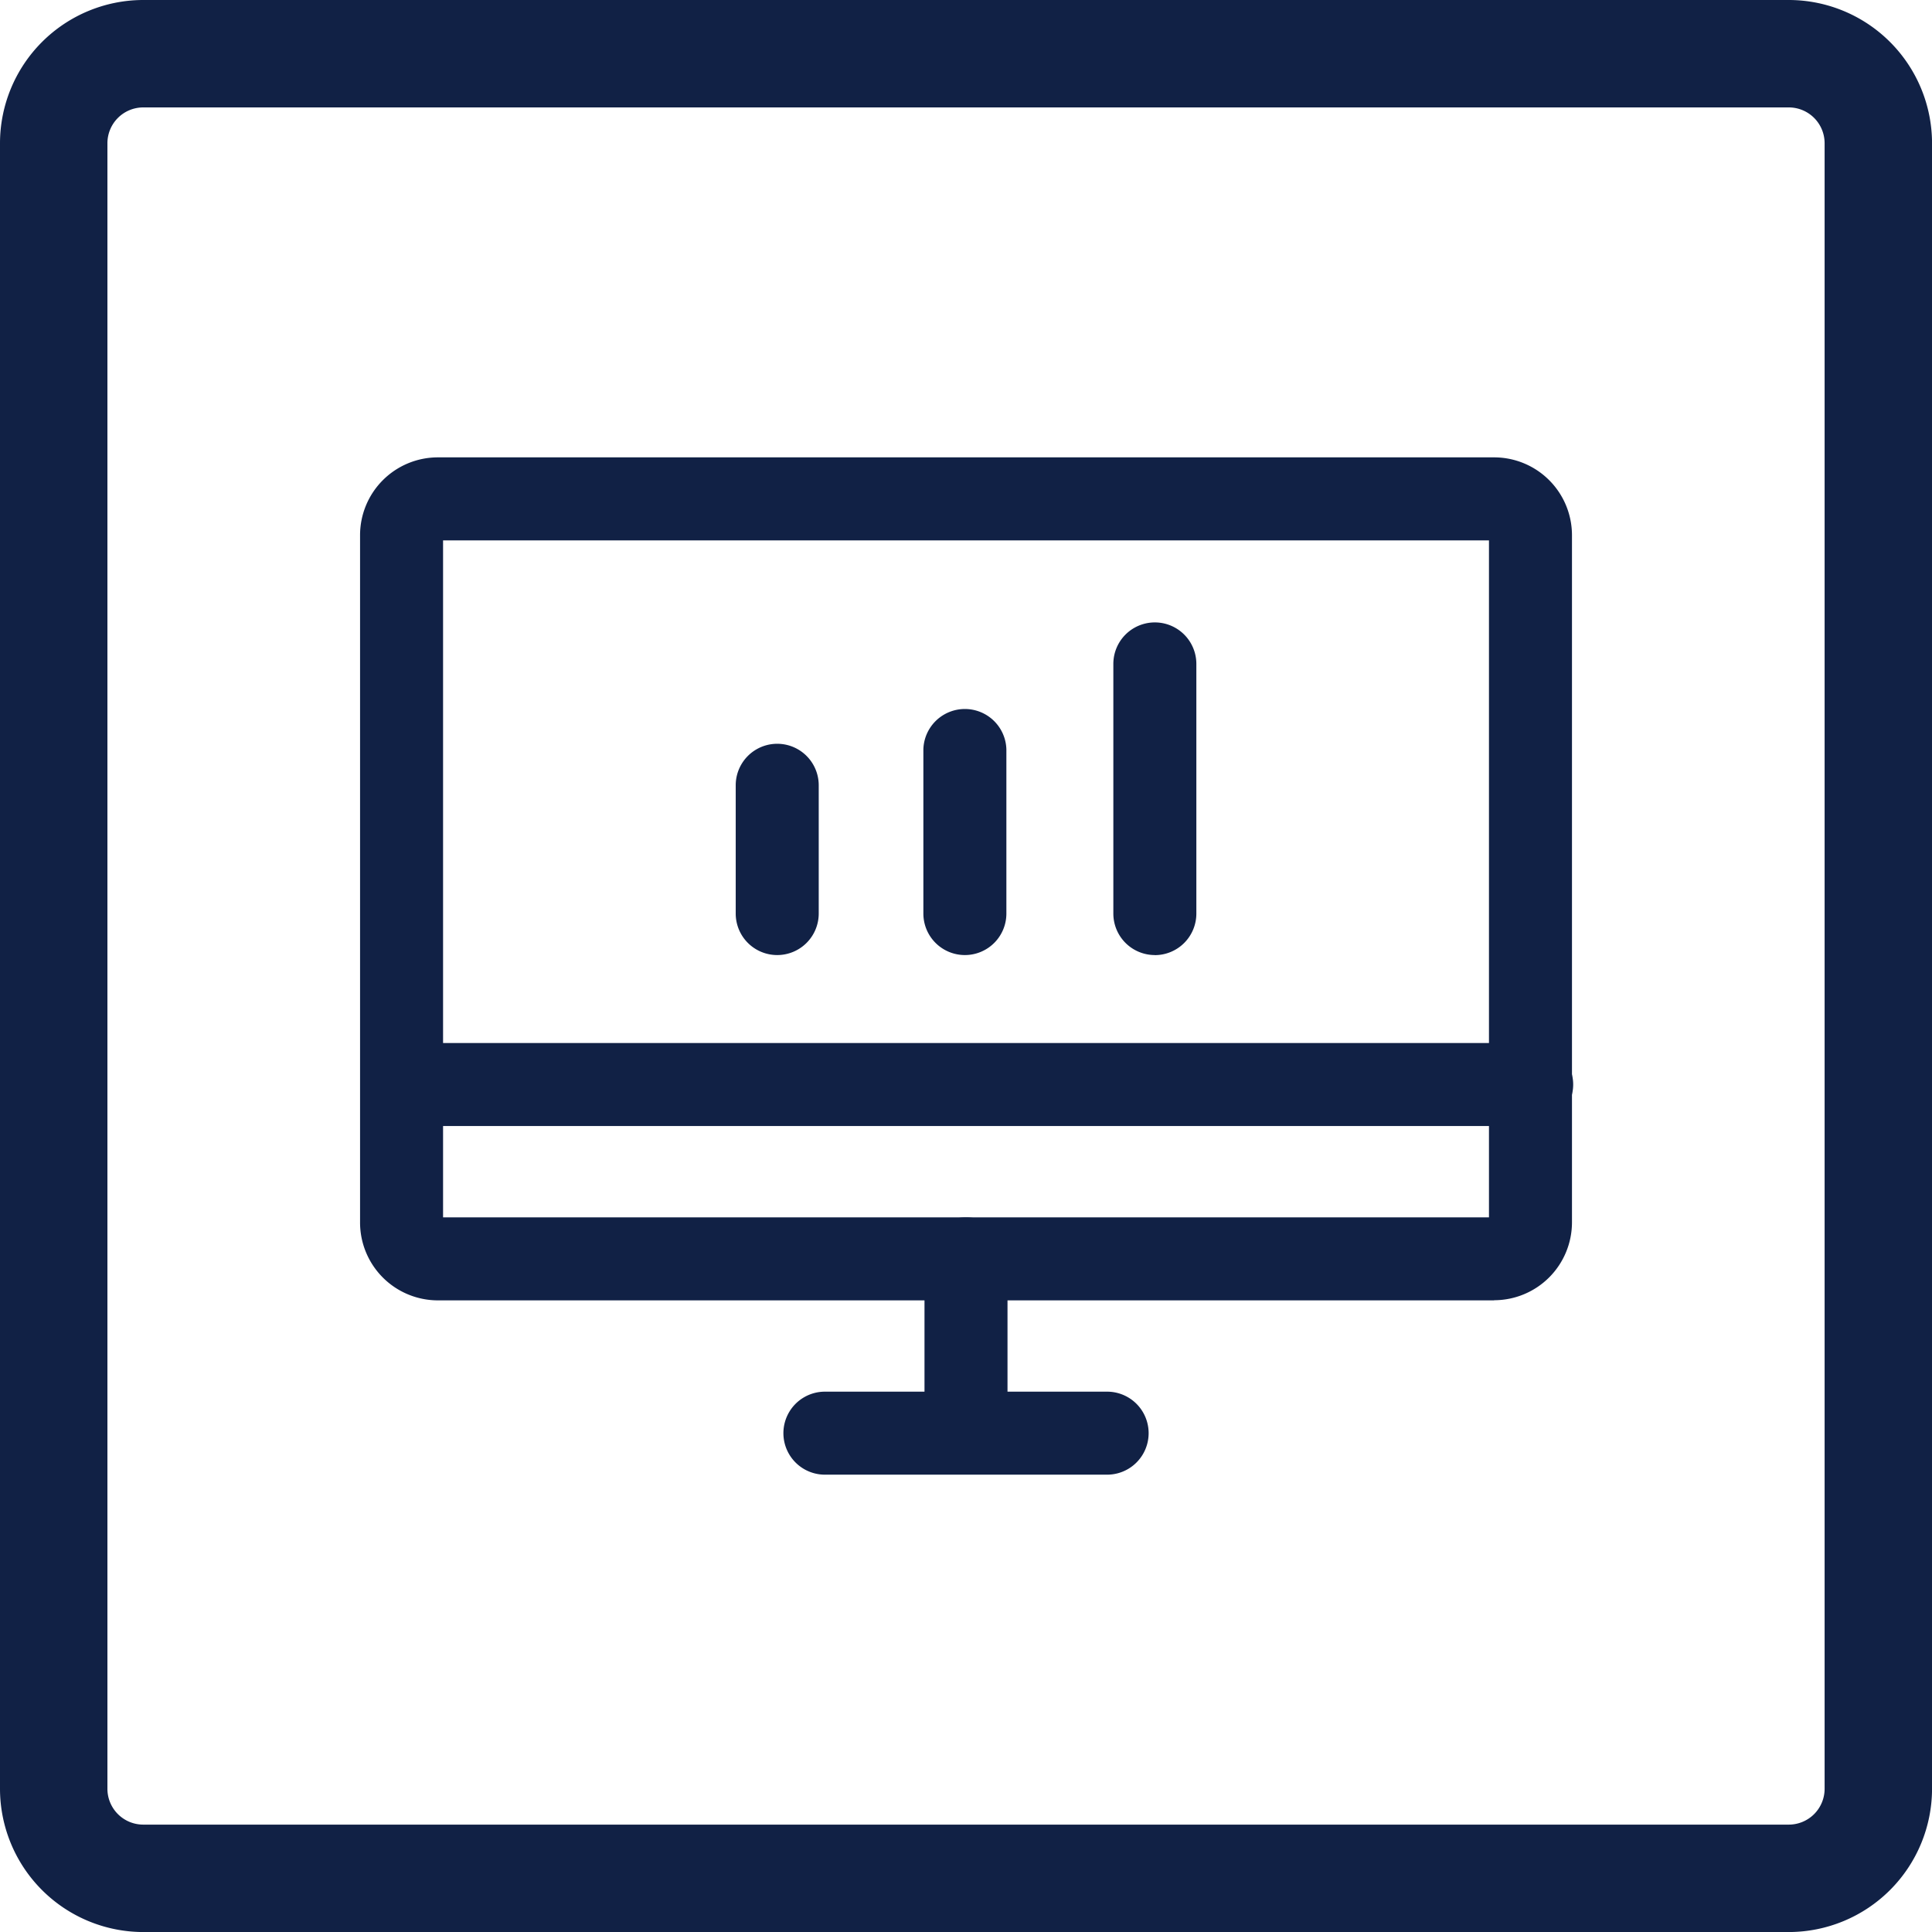
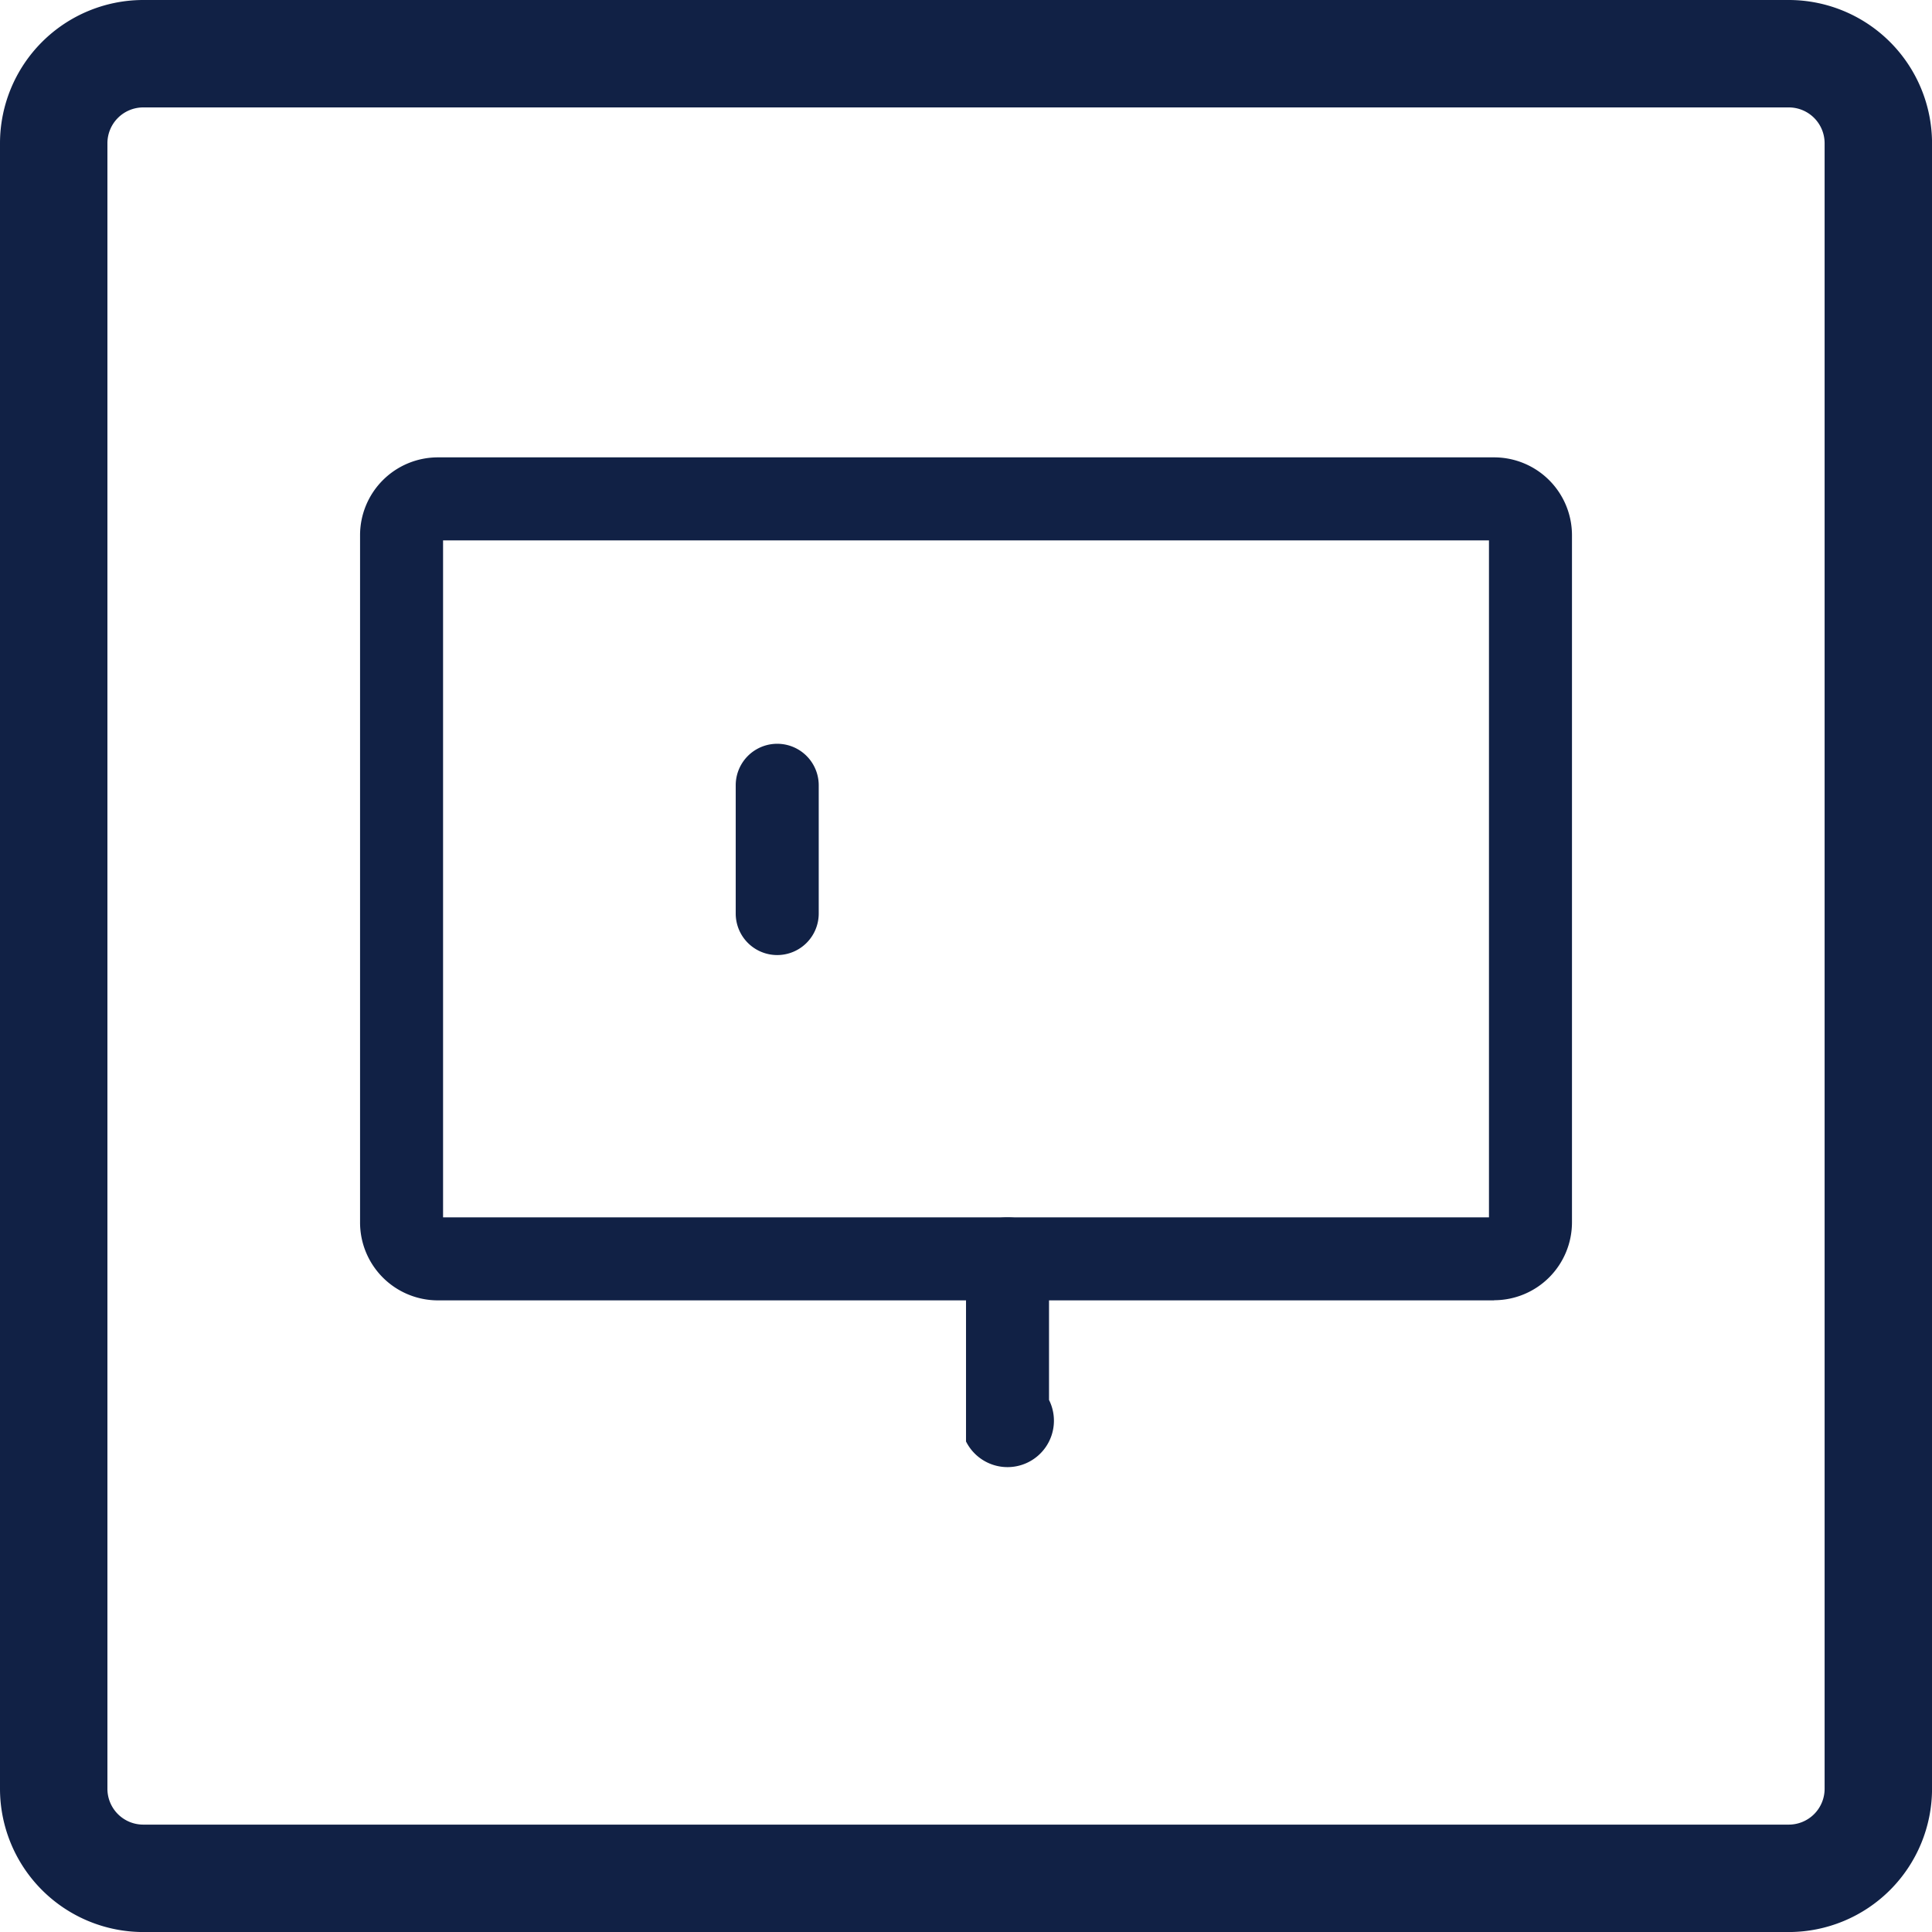
<svg xmlns="http://www.w3.org/2000/svg" id="Group_1039" data-name="Group 1039" width="54.999" height="55" viewBox="0 0 54.999 55">
  <defs>
    <clipPath id="clip-path">
      <rect id="Rectangle_792" data-name="Rectangle 792" width="54.999" height="55" fill="none" />
    </clipPath>
  </defs>
  <g id="Group_1038" data-name="Group 1038" clip-path="url(#clip-path)">
    <path id="Path_686" data-name="Path 686" d="M50.923,0H4.077A4.082,4.082,0,0,0,0,4.077V50.923A4.082,4.082,0,0,0,4.077,55H50.923A4.082,4.082,0,0,0,55,50.923V4.077A4.082,4.082,0,0,0,50.923,0m1.019,50.923a1.02,1.02,0,0,1-1.019,1.019H4.077a1.02,1.02,0,0,1-1.019-1.019V4.077A1.02,1.02,0,0,1,4.077,3.058H50.923a1.02,1.02,0,0,1,1.019,1.019Z" fill="#112145" />
    <path id="Path_687" data-name="Path 687" d="M42.536,37.018H12.464A2.217,2.217,0,0,1,10.25,34.8V15.234a2.216,2.216,0,0,1,2.214-2.214H42.536a2.217,2.217,0,0,1,2.214,2.214V34.8a2.218,2.218,0,0,1-2.214,2.214M12.613,34.655H42.387V15.384H12.613Z" fill="#112145" />
-     <path id="Path_688" data-name="Path 688" d="M27.5,41.035a1.182,1.182,0,0,1-1.182-1.182V35.836a1.181,1.181,0,0,1,2.363,0v4.017A1.181,1.181,0,0,1,27.5,41.035" fill="#112145" />
-     <path id="Path_689" data-name="Path 689" d="M31.517,41.98H23.483a1.181,1.181,0,1,1,0-2.363h8.034a1.181,1.181,0,0,1,0,2.363" fill="#112145" />
-     <path id="Path_690" data-name="Path 690" d="M43.568,32.055H11.431a1.182,1.182,0,0,1,0-2.363H43.568a1.182,1.182,0,1,1,0,2.363" fill="#112145" />
+     <path id="Path_688" data-name="Path 688" d="M27.5,41.035V35.836a1.181,1.181,0,0,1,2.363,0v4.017A1.181,1.181,0,0,1,27.5,41.035" fill="#112145" />
    <path id="Path_691" data-name="Path 691" d="M22.125,27.188a1.181,1.181,0,0,1-1.181-1.181V22.355a1.181,1.181,0,0,1,2.363,0v3.652a1.182,1.182,0,0,1-1.182,1.181" fill="#112145" />
-     <path id="Path_692" data-name="Path 692" d="M27.468,27.188a1.182,1.182,0,0,1-1.182-1.181V21.331a1.182,1.182,0,0,1,2.363,0v4.676a1.181,1.181,0,0,1-1.181,1.181" fill="#112145" />
-     <path id="Path_693" data-name="Path 693" d="M32.875,27.188a1.181,1.181,0,0,1-1.181-1.181V18.9a1.181,1.181,0,1,1,2.363,0v7.109a1.182,1.182,0,0,1-1.182,1.181" fill="#112145" />
  </g>
</svg>